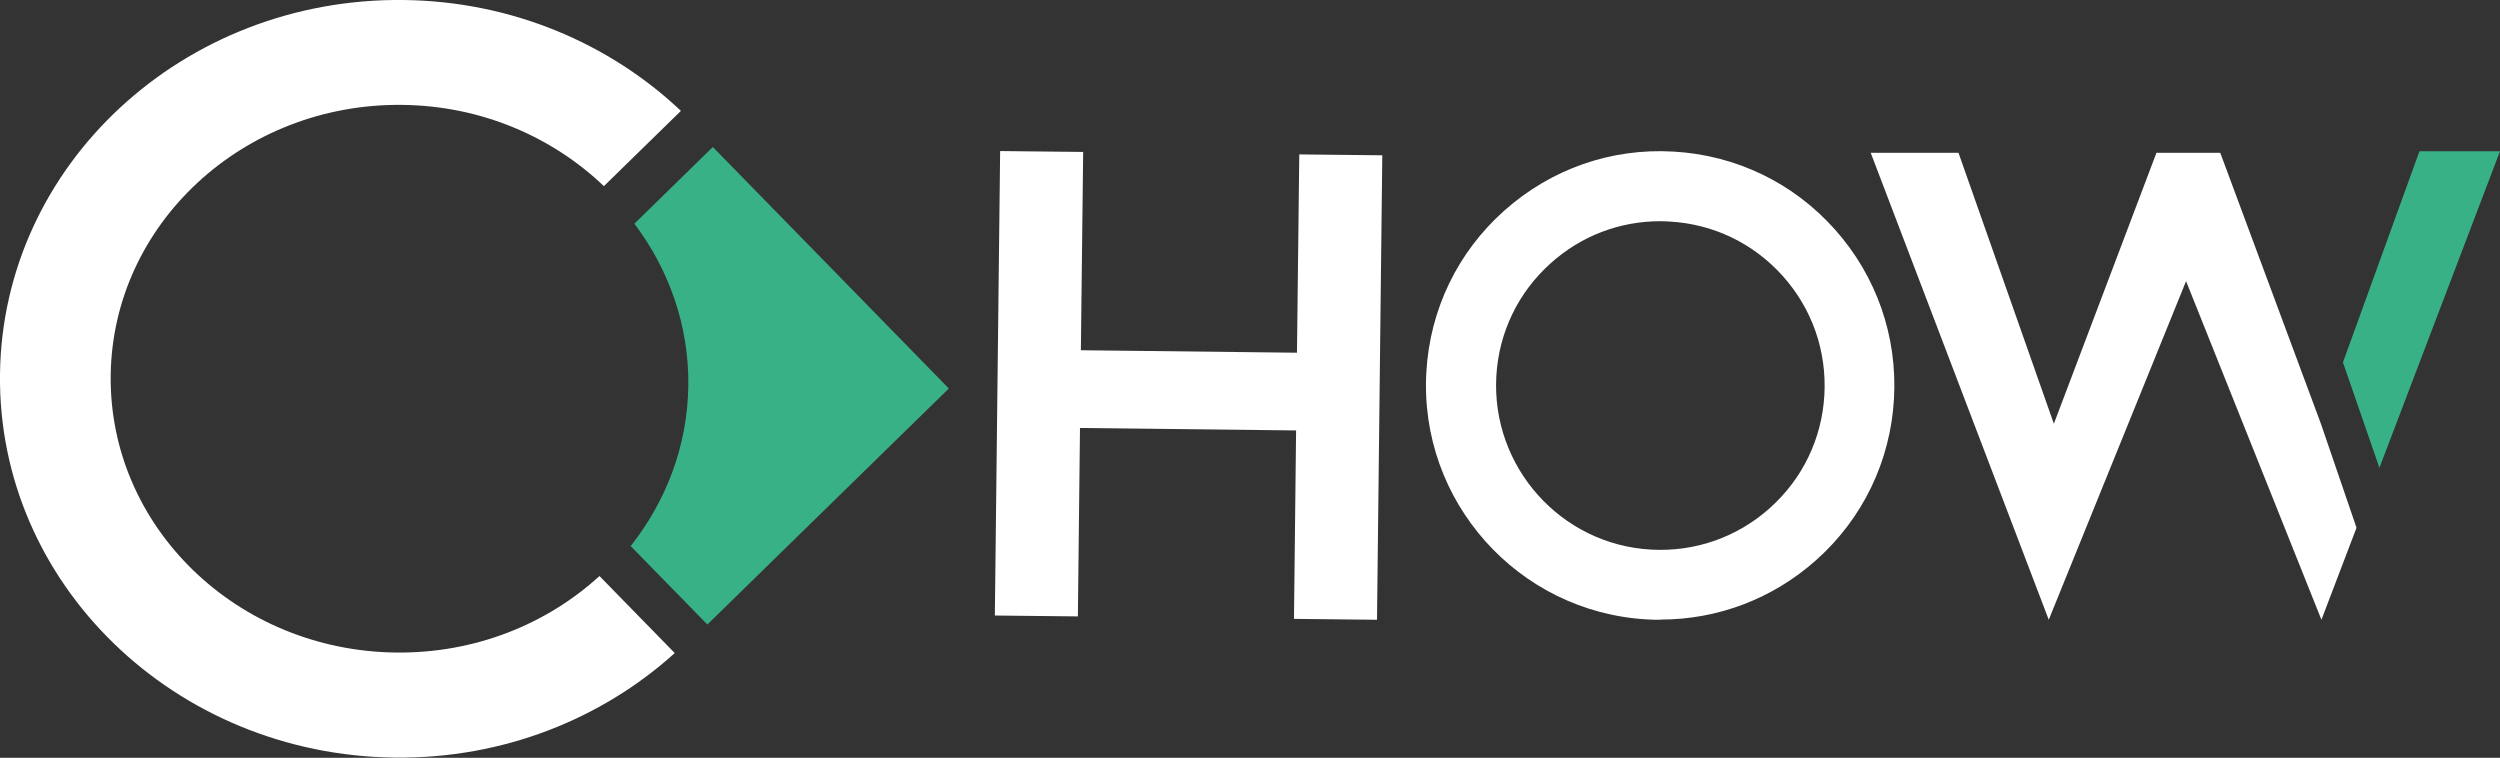
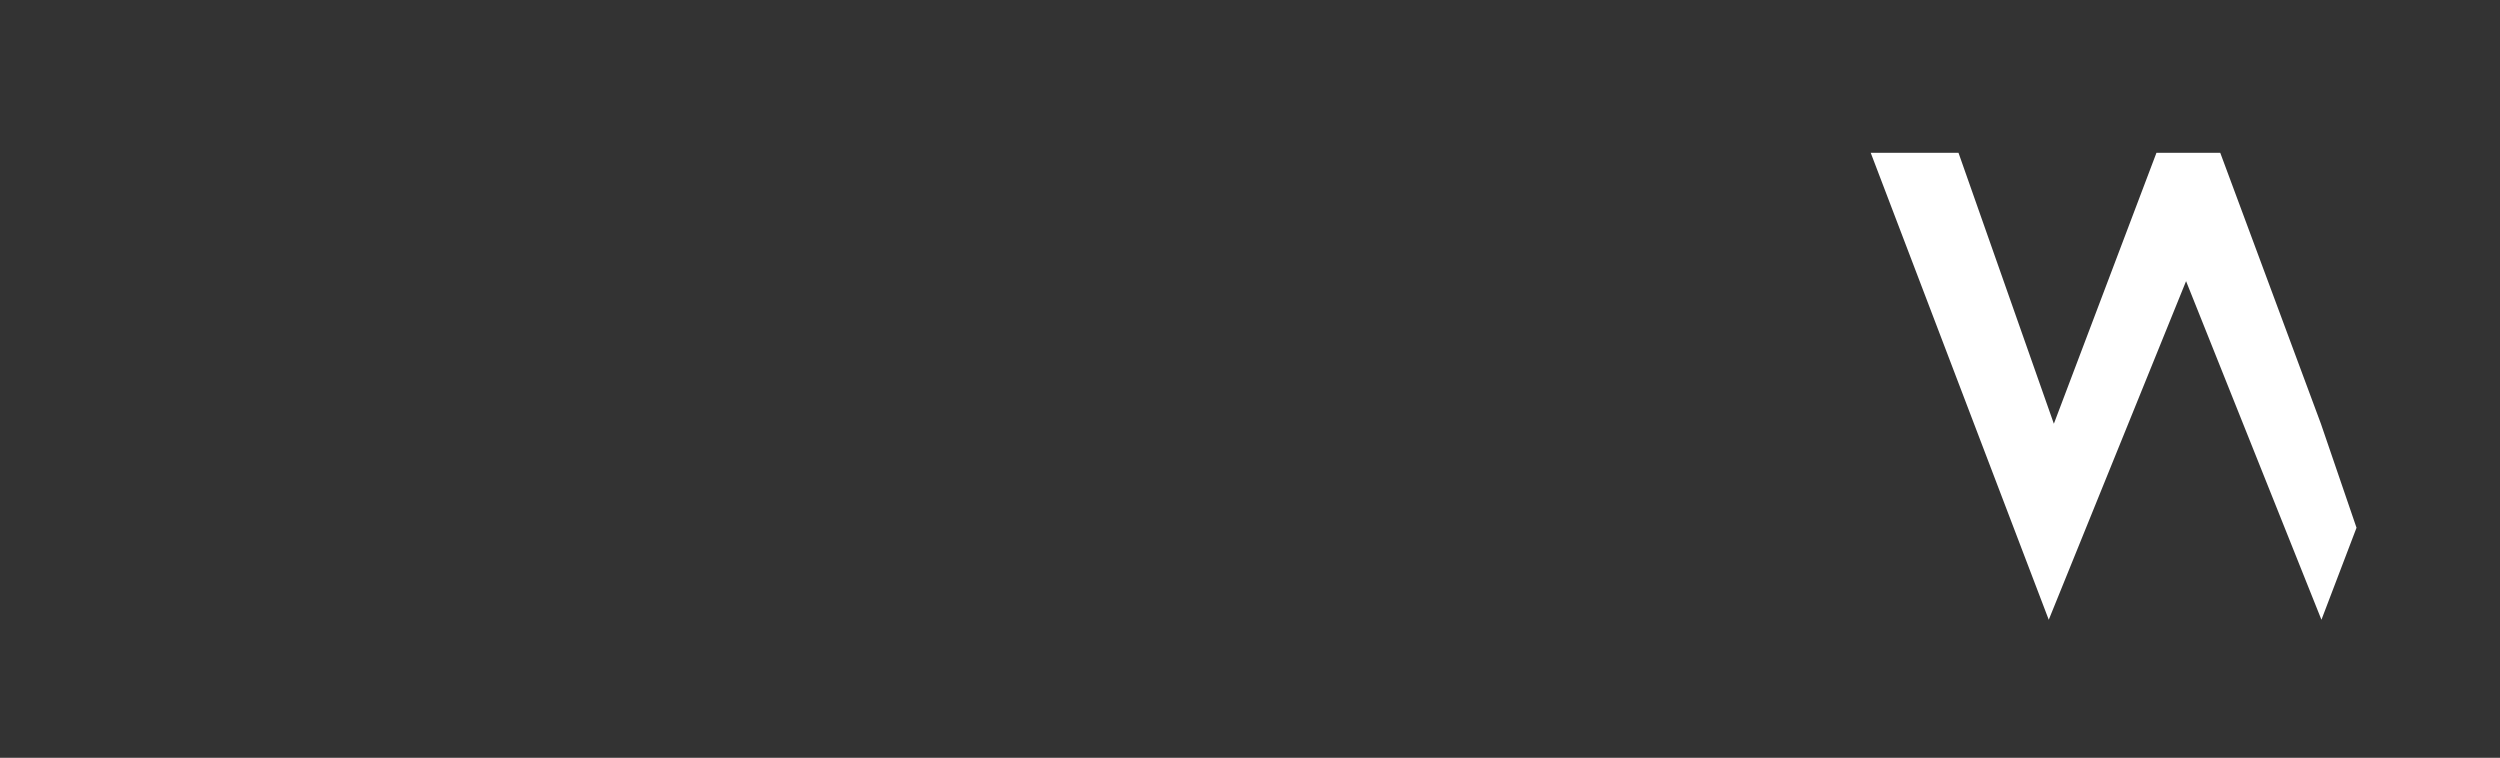
<svg xmlns="http://www.w3.org/2000/svg" id="Warstwa_2" viewBox="0 0 141.83 42.99">
  <rect x="0" y="0" width="141.83" height="42.99" fill="#333333" stroke="none" />
  <defs>
    <style>.cls-1{fill:#39b187;}.cls-1,.cls-2{stroke-width:0px;}.cls-2{fill:#fff;}</style>
  </defs>
  <g id="Warstwa_1-2">
-     <path class="cls-2" d="M61.45,8.62l-.13,11.25,12.26.14.13-11.25,4.71.05-.3,26.35-4.71-.05.12-10.69-12.26-.14-.12,10.69-4.71-.05.3-26.35,4.71.05Z" />
-     <path class="cls-2" d="M34.01,32.68c-2.99,2.73-7.06,4.39-11.54,4.34-9.04-.1-16.29-7.14-16.19-15.72.1-8.58,7.51-15.45,16.54-15.35,4.48.05,8.51,1.81,11.44,4.61l4.37-4.27C34.59,2.47,29.04.07,22.89,0,10.39-.14.14,9.36,0,21.23s9.89,21.61,22.4,21.75c6.15.07,11.75-2.2,15.88-5.93l-4.27-4.37Z" />
-     <path class="cls-1" d="M40.13,35.43l13.7-13.39-13.39-13.7-4.45,4.35c1.95,2.59,3.1,5.76,3.06,9.18-.04,3.42-1.26,6.56-3.27,9.11l4.35,4.45Z" />
    <path class="cls-2" d="M133.69,29.94l-1.99,5.22-7.68-19.21-7.79,19.21-10.1-26.49h4.98l5.41,15.37,5.82-15.37h3.62l5.71,15.37" />
-     <polyline class="cls-1" points="132.92 20.56 137.26 8.58 141.83 8.58 134.99 26.54" />
-     <path class="cls-2" d="M94.21,35.16c-.26,0-.52,0-.78-.02-7.32-.42-12.93-6.71-12.51-14.03.2-3.54,1.77-6.8,4.42-9.16,2.65-2.36,6.06-3.56,9.6-3.35,3.54.2,6.8,1.77,9.16,4.42,2.36,2.65,3.55,6.06,3.35,9.6-.2,3.54-1.77,6.8-4.42,9.16-2.46,2.19-5.57,3.37-8.83,3.37ZM94.18,12.55c-2.29,0-4.47.83-6.19,2.37-1.86,1.66-2.96,3.94-3.1,6.42-.29,5.13,3.64,9.55,8.77,9.84,2.49.14,4.88-.69,6.74-2.35,1.86-1.66,2.96-3.94,3.1-6.42.14-2.49-.69-4.88-2.35-6.74-1.66-1.86-3.94-2.96-6.42-3.1-.18-.01-.36-.02-.54-.02Z" />
  </g>
</svg>